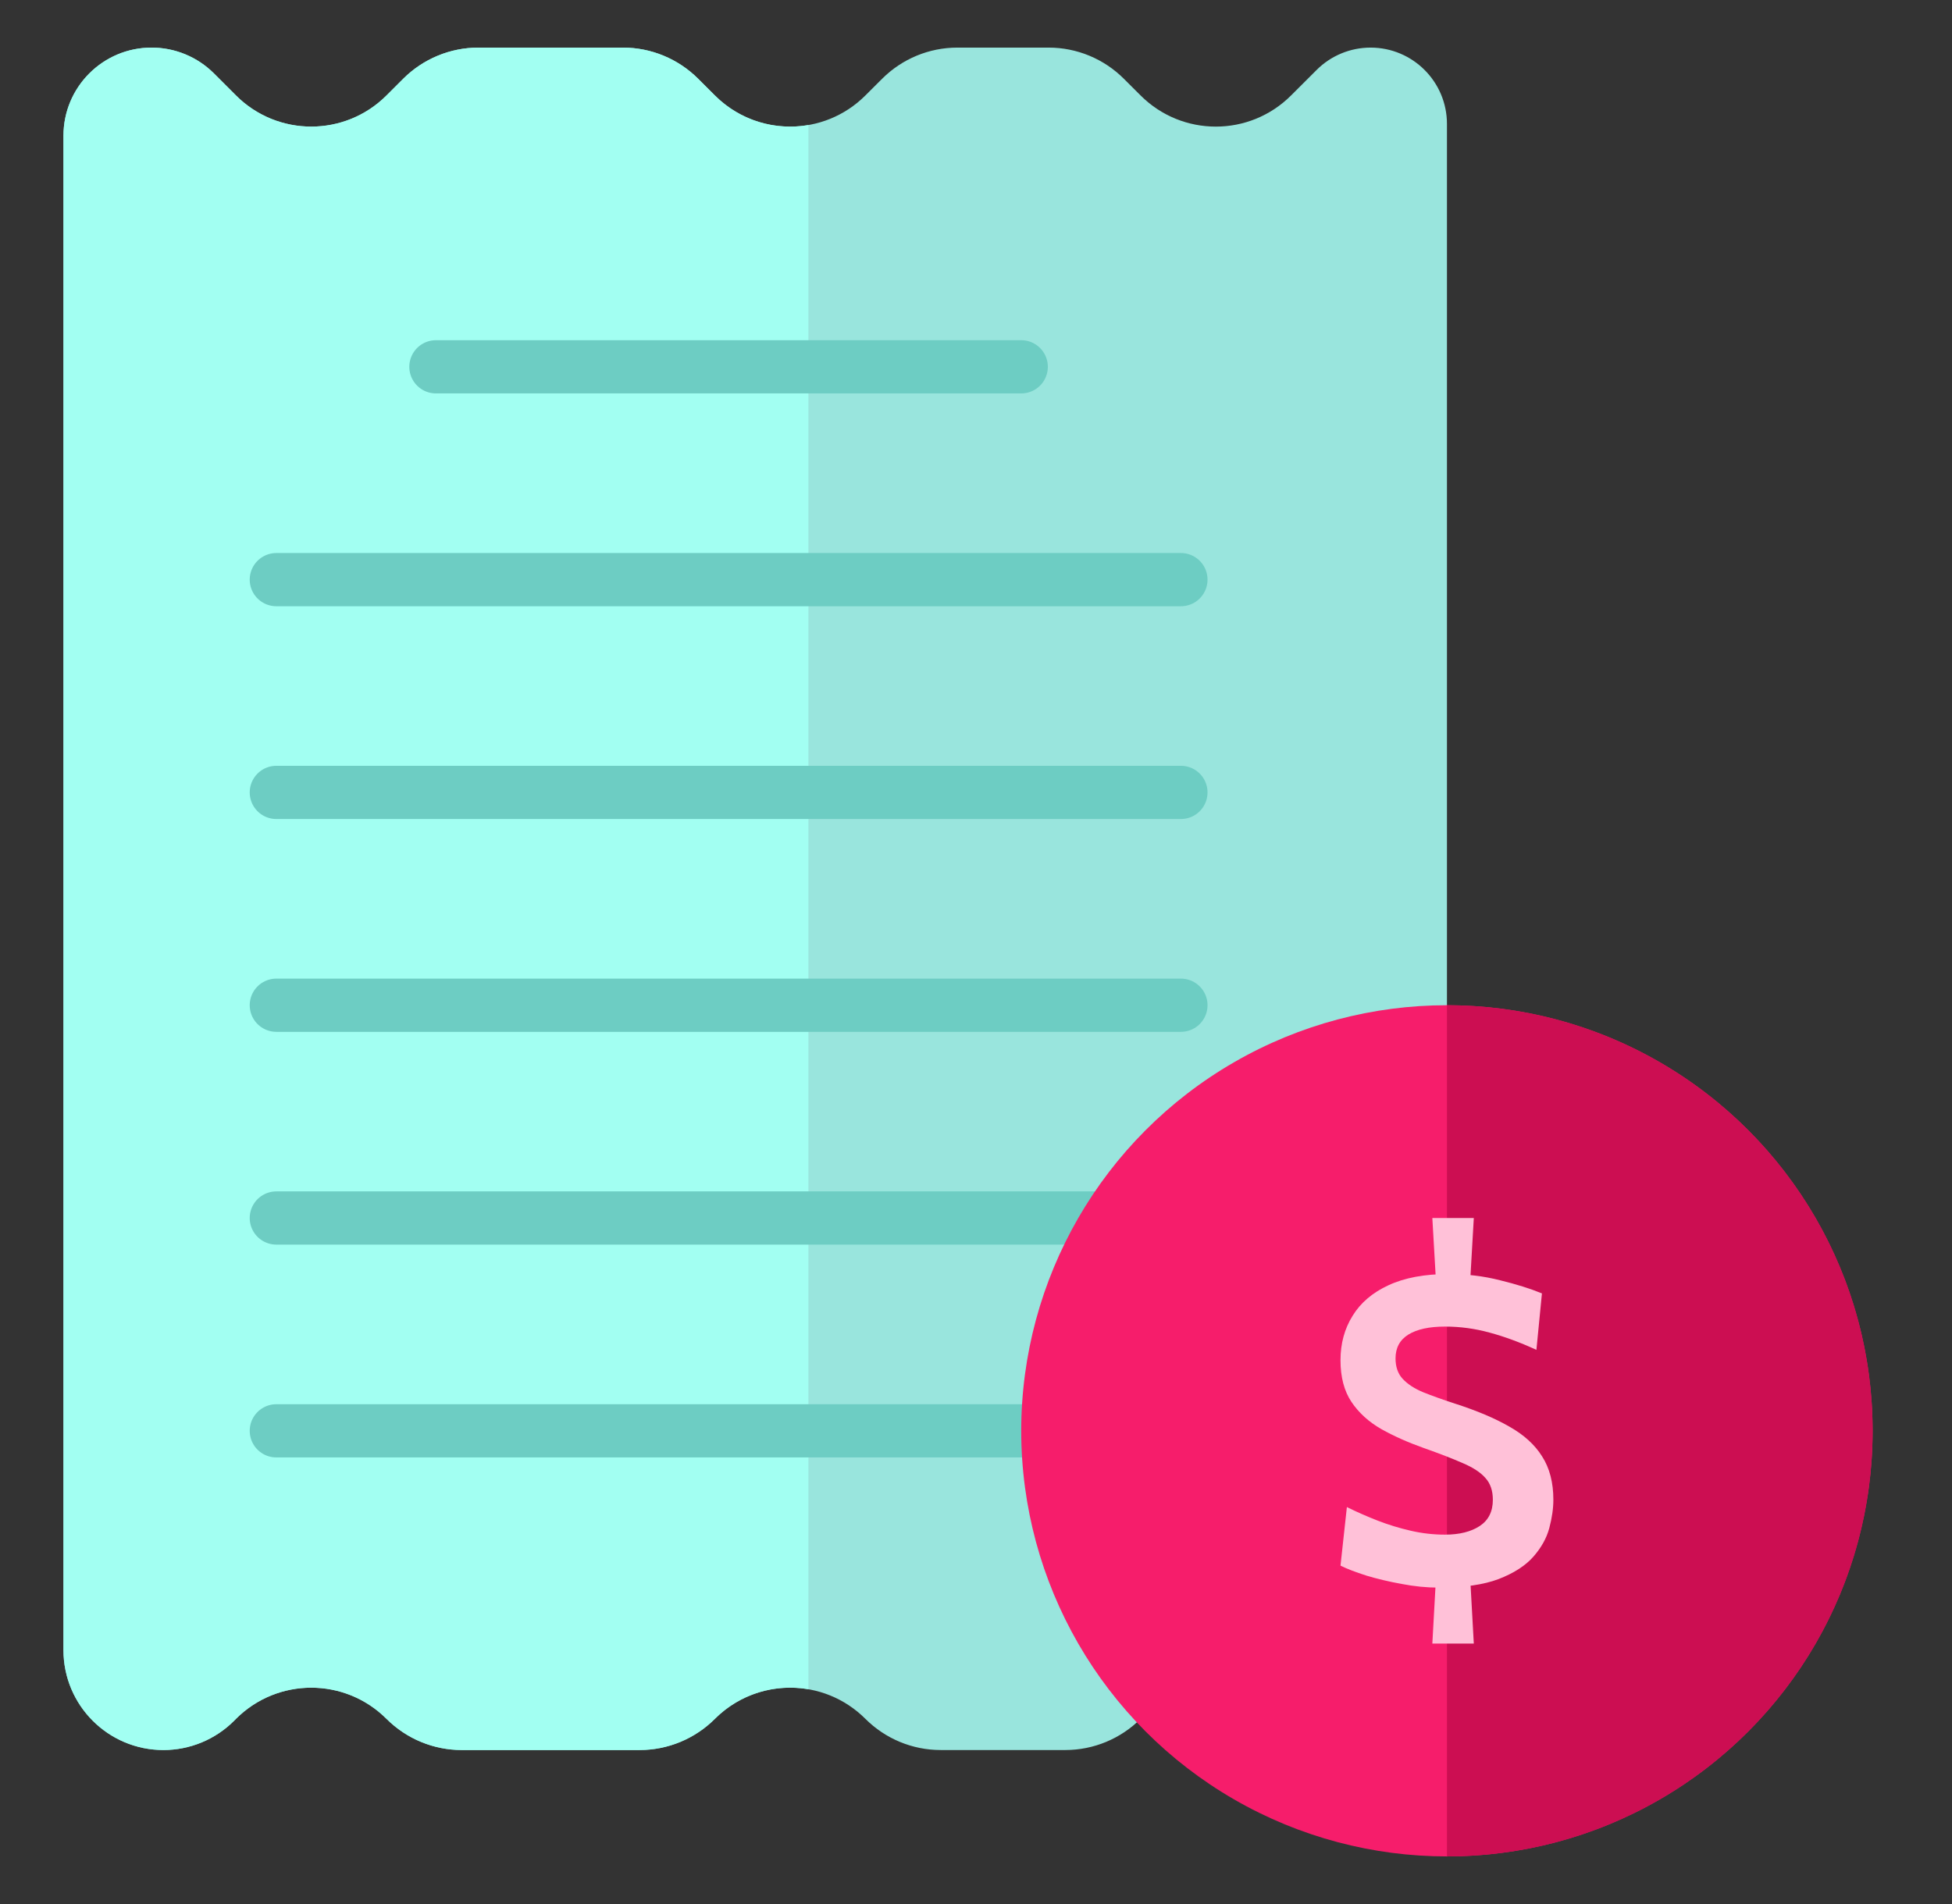
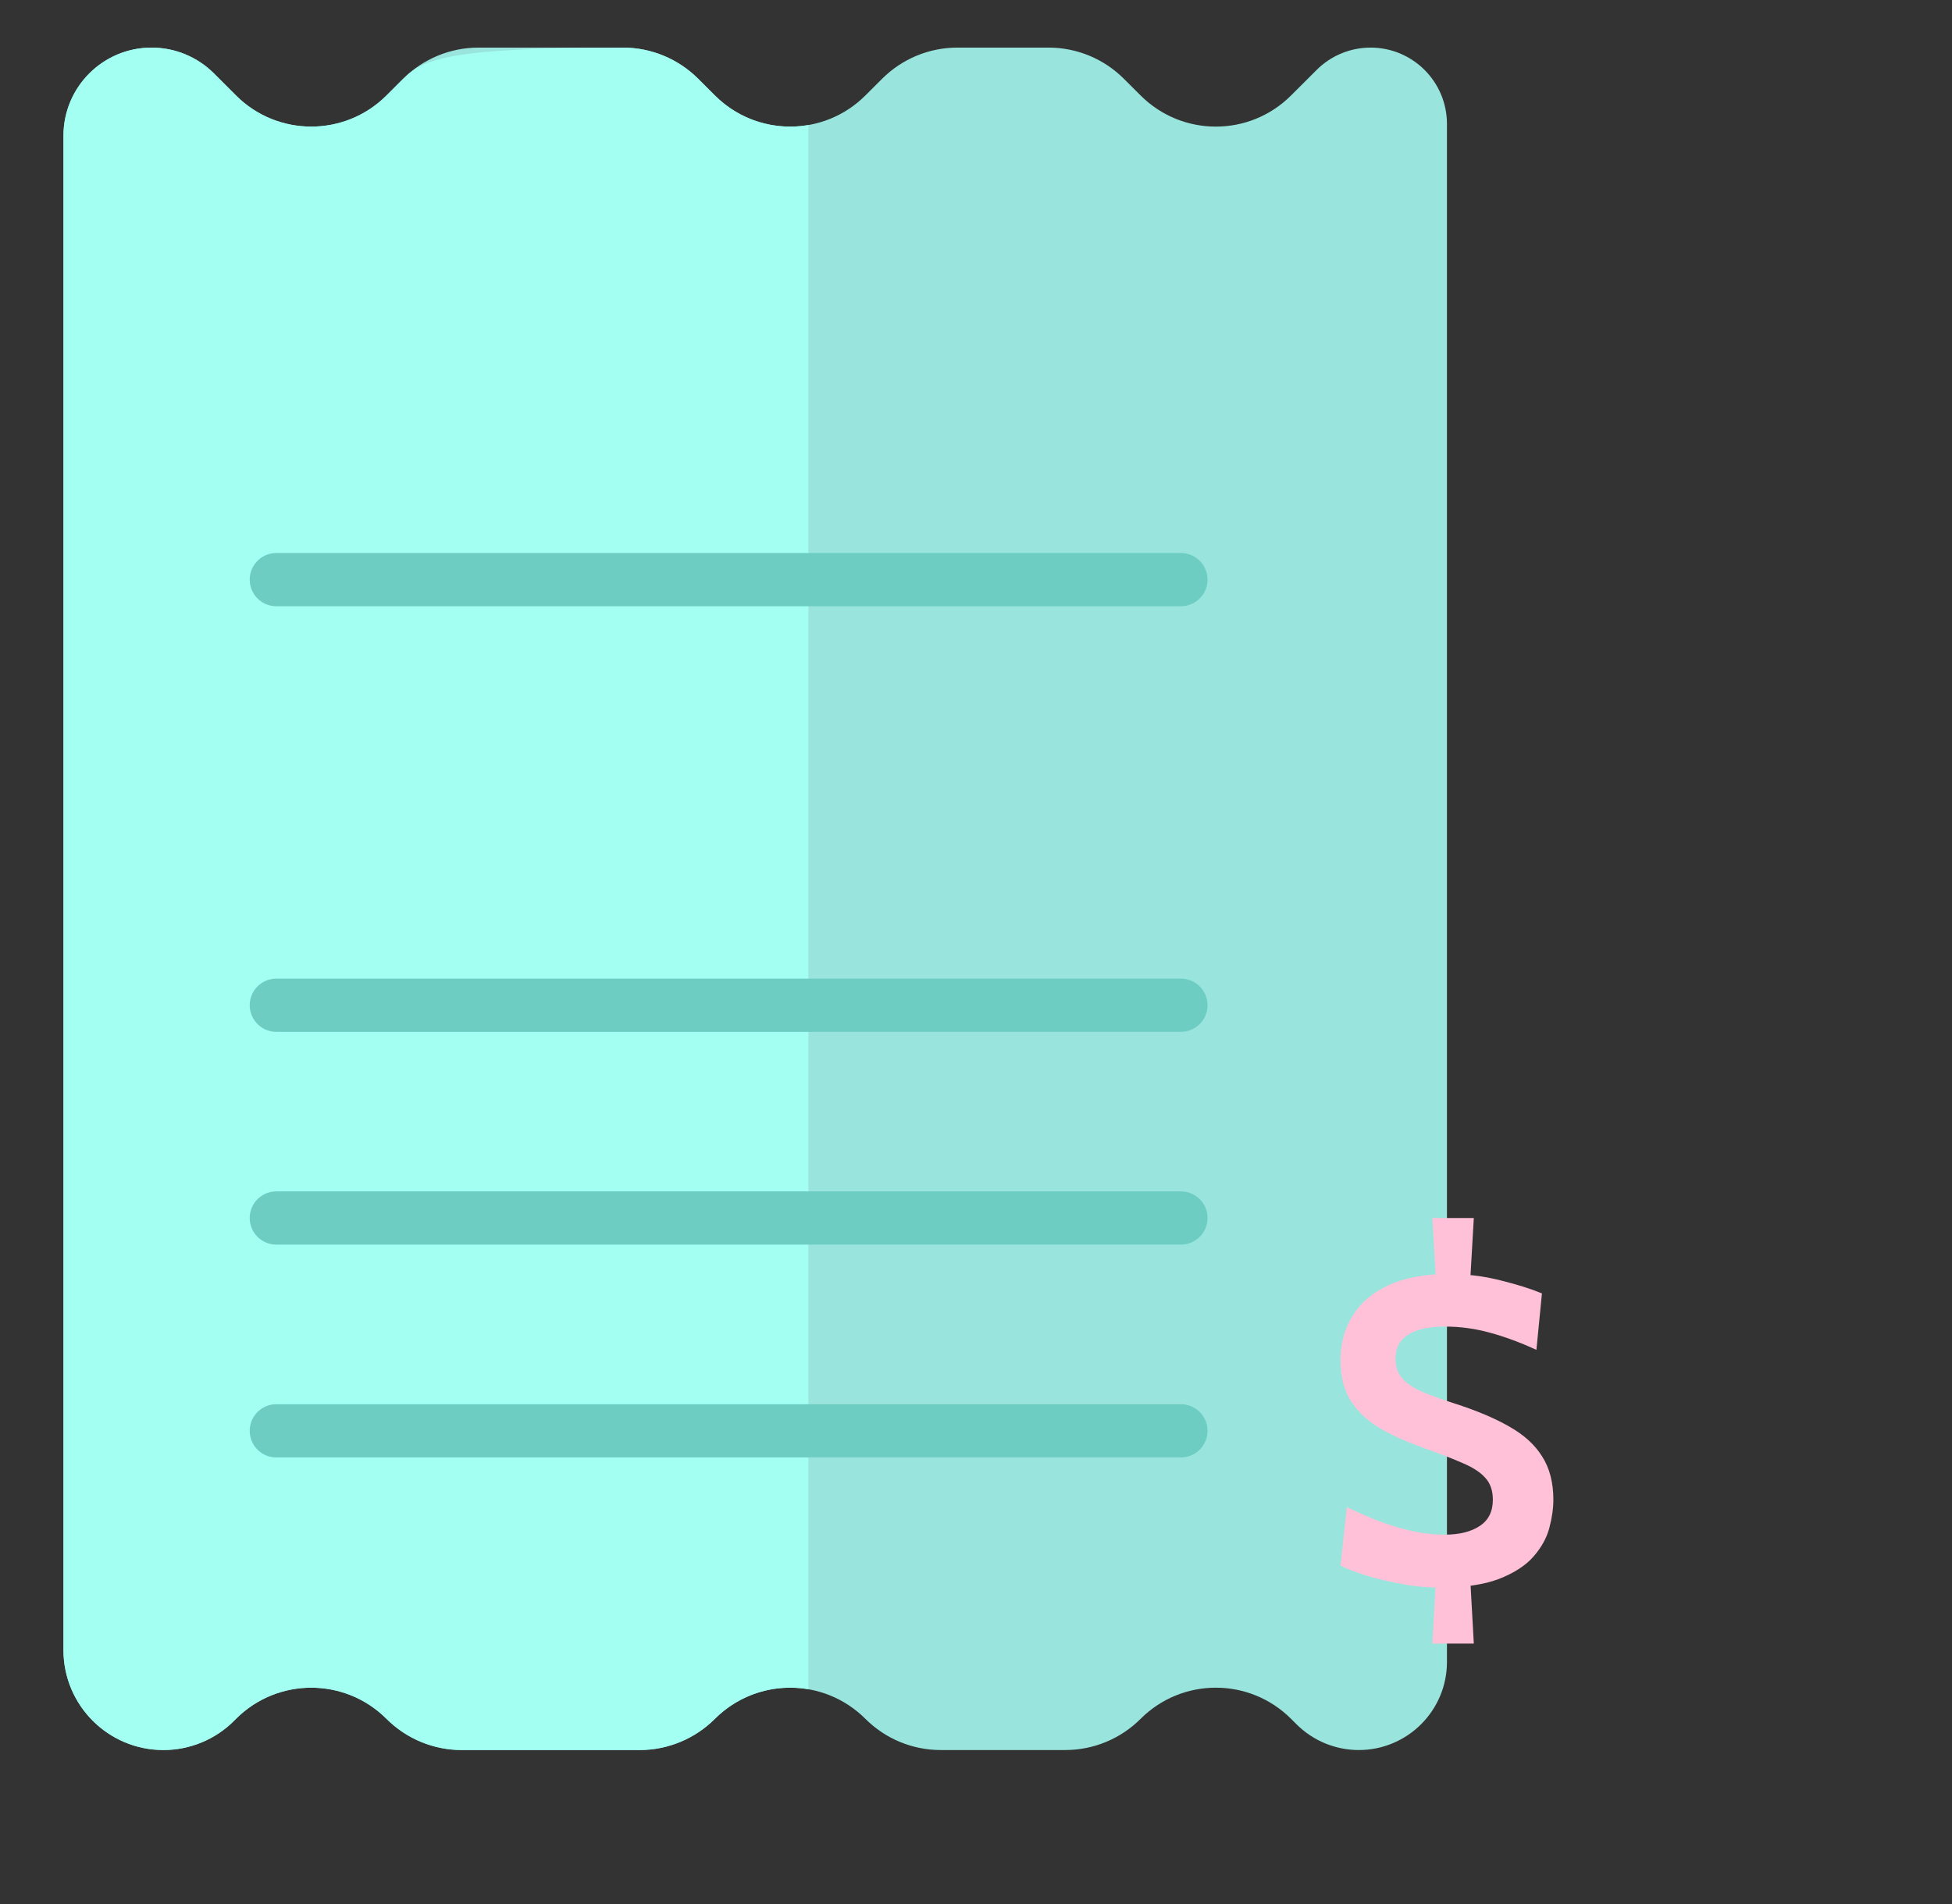
<svg xmlns="http://www.w3.org/2000/svg" width="41" height="40" viewBox="0 0 41 40" fill="none">
  <rect x="0" y="0" width="41" height="40" fill="#333333" stroke="none" />
  <path fill-rule="evenodd" clip-rule="evenodd" d="M18.528 1.655C18.947 1.236 19.515 1 20.108 1H22.026C22.619 1 23.187 1.236 23.606 1.655L23.957 2.005C24.83 2.878 26.245 2.878 27.118 2.005L27.654 1.47C27.954 1.169 28.363 1 28.788 1C29.674 1 30.392 1.718 30.392 2.604V34.913C30.392 35.936 29.563 36.765 28.54 36.765C28.049 36.765 27.578 36.57 27.23 36.222L27.118 36.11C26.245 35.237 24.83 35.237 23.957 36.11C23.538 36.529 22.969 36.765 22.376 36.765H19.758C19.165 36.765 18.596 36.529 18.177 36.11C17.304 35.237 15.889 35.237 15.016 36.11C14.597 36.529 14.028 36.765 13.435 36.765H9.699C9.106 36.765 8.537 36.529 8.118 36.11C7.245 35.237 5.83 35.237 4.957 36.11L4.917 36.15C4.524 36.544 3.989 36.765 3.433 36.765C2.273 36.765 1.333 35.825 1.333 34.665V2.852C1.333 1.829 2.162 1 3.185 1C3.676 1 4.147 1.195 4.494 1.542L4.957 2.005C5.83 2.878 7.245 2.878 8.118 2.005L8.469 1.655C8.888 1.236 9.457 1 10.049 1H13.085C13.678 1 14.246 1.236 14.665 1.655L15.016 2.005C15.889 2.878 17.304 2.878 18.177 2.005L18.528 1.655Z" fill="#99E5DD" />
-   <path fill-rule="evenodd" clip-rule="evenodd" d="M16.98 2.627C16.288 2.747 15.55 2.54 15.015 2.005L14.665 1.655C14.245 1.236 13.677 1 13.084 1H10.049C9.456 1 8.887 1.236 8.468 1.655L8.118 2.005C7.245 2.878 5.829 2.878 4.956 2.005L4.493 1.542C4.146 1.195 3.675 1 3.184 1C2.162 1 1.333 1.829 1.333 2.851V34.666C1.333 35.825 2.273 36.765 3.432 36.765C3.989 36.765 4.523 36.544 4.917 36.15L4.956 36.11C5.829 35.237 7.245 35.237 8.118 36.11C8.537 36.529 9.105 36.765 9.698 36.765H13.435C14.027 36.765 14.596 36.529 15.015 36.11C15.55 35.575 16.288 35.368 16.98 35.488V2.627Z" fill="#A2FFF2" />
-   <path d="M9.156 7.706L21.45 7.706" stroke="#6DCDC3" stroke-width="1.118" stroke-linecap="round" />
+   <path fill-rule="evenodd" clip-rule="evenodd" d="M16.98 2.627C16.288 2.747 15.55 2.54 15.015 2.005L14.665 1.655C14.245 1.236 13.677 1 13.084 1C9.456 1 8.887 1.236 8.468 1.655L8.118 2.005C7.245 2.878 5.829 2.878 4.956 2.005L4.493 1.542C4.146 1.195 3.675 1 3.184 1C2.162 1 1.333 1.829 1.333 2.851V34.666C1.333 35.825 2.273 36.765 3.432 36.765C3.989 36.765 4.523 36.544 4.917 36.15L4.956 36.11C5.829 35.237 7.245 35.237 8.118 36.11C8.537 36.529 9.105 36.765 9.698 36.765H13.435C14.027 36.765 14.596 36.529 15.015 36.11C15.55 35.575 16.288 35.368 16.98 35.488V2.627Z" fill="#A2FFF2" />
  <path d="M5.804 12.177L24.804 12.177" stroke="#6DCDC3" stroke-width="1.118" stroke-linecap="round" />
-   <path d="M5.804 16.647L24.804 16.647" stroke="#6DCDC3" stroke-width="1.118" stroke-linecap="round" />
  <path d="M5.804 21.118L24.804 21.118" stroke="#6DCDC3" stroke-width="1.118" stroke-linecap="round" />
  <path d="M5.804 25.588L24.804 25.588" stroke="#6DCDC3" stroke-width="1.118" stroke-linecap="round" />
  <path d="M5.804 30.059L24.804 30.059" stroke="#6DCDC3" stroke-width="1.118" stroke-linecap="round" />
-   <circle cx="30.391" cy="30.059" r="8.941" fill="#F61D6B" />
-   <path d="M30.392 39C35.33 39 39.333 34.997 39.333 30.059C39.333 25.121 35.33 21.118 30.392 21.118V39Z" fill="#CC0E52" />
  <path d="M30.218 33.353C29.966 33.353 29.707 33.327 29.441 33.276C29.174 33.228 28.927 33.169 28.698 33.1C28.47 33.027 28.29 32.958 28.156 32.891L28.29 31.661C28.497 31.763 28.713 31.858 28.938 31.946C29.163 32.033 29.395 32.104 29.632 32.158C29.869 32.213 30.109 32.24 30.352 32.24C30.654 32.24 30.897 32.179 31.08 32.059C31.264 31.938 31.356 31.754 31.356 31.507C31.356 31.317 31.304 31.164 31.2 31.05C31.097 30.932 30.938 30.828 30.725 30.738C30.512 30.644 30.239 30.538 29.907 30.421C29.575 30.303 29.278 30.171 29.014 30.023C28.75 29.872 28.541 29.682 28.387 29.453C28.233 29.223 28.156 28.931 28.156 28.575C28.156 28.225 28.241 27.914 28.41 27.643C28.578 27.368 28.83 27.154 29.165 27C29.503 26.843 29.922 26.765 30.423 26.765C30.802 26.765 31.163 26.808 31.507 26.896C31.851 26.98 32.144 27.072 32.387 27.172L32.271 28.358C31.922 28.198 31.593 28.077 31.285 27.995C30.98 27.911 30.669 27.869 30.352 27.869C30.02 27.869 29.764 27.925 29.583 28.036C29.402 28.148 29.312 28.315 29.312 28.538C29.312 28.716 29.362 28.86 29.463 28.968C29.564 29.077 29.707 29.171 29.894 29.249C30.081 29.324 30.304 29.404 30.565 29.489C31.015 29.634 31.393 29.793 31.698 29.968C32.006 30.14 32.237 30.35 32.391 30.597C32.548 30.842 32.627 31.145 32.627 31.507C32.627 31.688 32.599 31.885 32.542 32.1C32.486 32.311 32.375 32.511 32.209 32.701C32.043 32.891 31.8 33.048 31.48 33.172C31.163 33.293 30.743 33.353 30.218 33.353ZM30.085 34.529L30.174 32.919H30.867L30.956 34.529H30.085ZM30.174 27.136L30.085 25.588H30.956L30.867 27.136H30.174Z" fill="#FFC1D8" />
</svg>